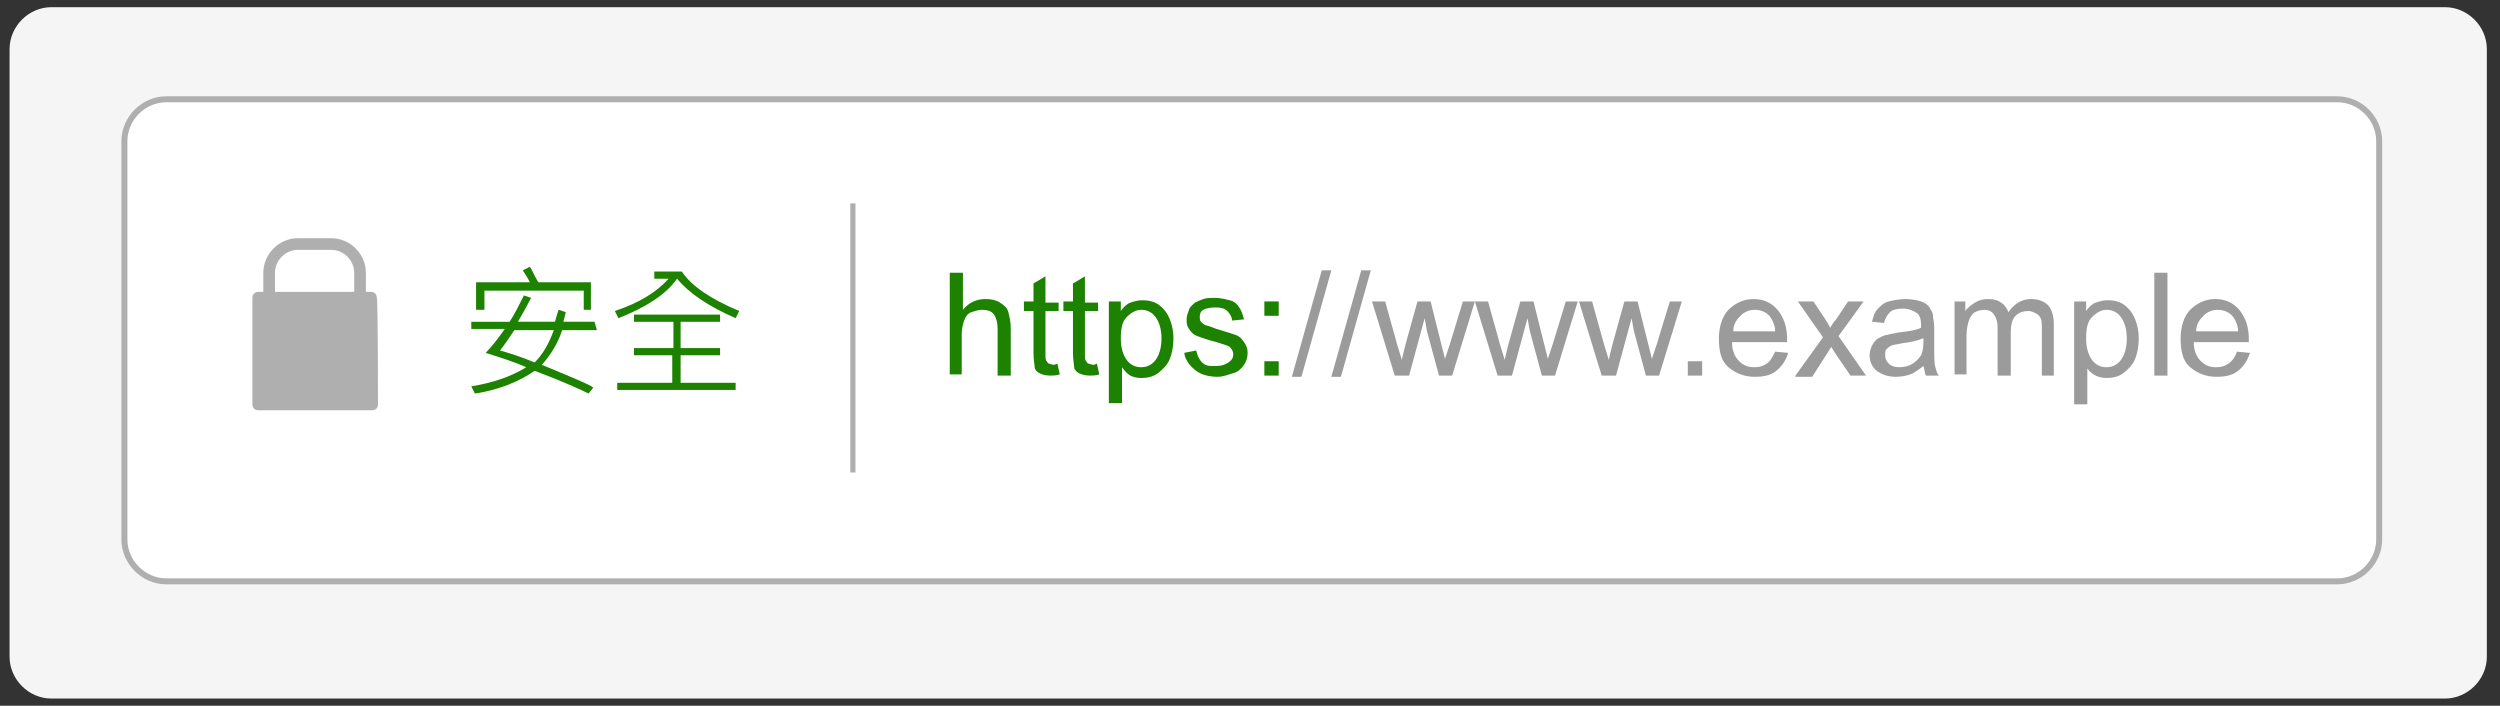
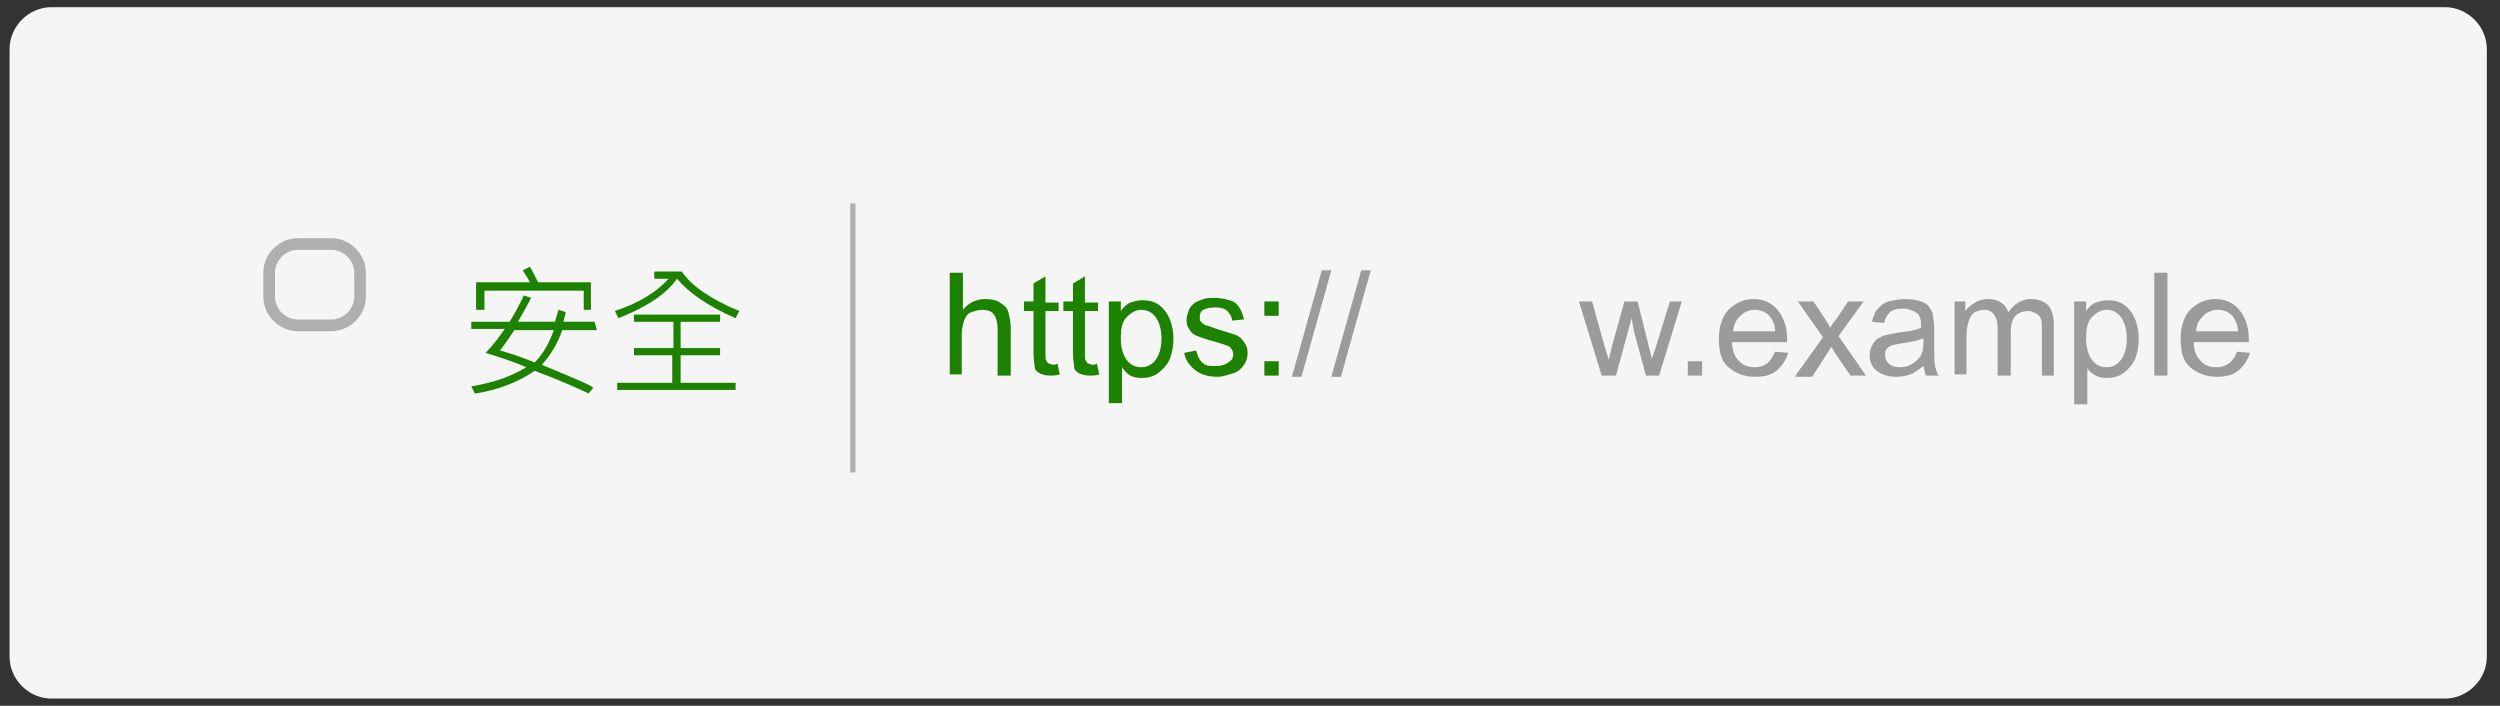
<svg xmlns="http://www.w3.org/2000/svg" version="1.1" id="圖層_1" x="0px" y="0px" viewBox="0 0 209 59" style="enable-background:new 0 0 209 59;" xml:space="preserve">
  <rect x="0" y="0" width="209" height="59" fill="#333333" stroke="none" />
  <style type="text/css">
	.st0{fill:#F5F5F5;}
	.st1{fill:#FFFFFF;stroke:#AFAFAF;stroke-width:0.5;stroke-miterlimit:10;}
	.st2{fill:#AFAFAF;}
	.st3{fill:none;stroke:#AFAFAF;stroke-width:0.975;stroke-miterlimit:10;}
	.st4{fill:#1D8200;}
	.st5{fill:#9B9B9B;}
	.st6{fill:none;stroke:#AFAFAF;stroke-width:0.433;stroke-miterlimit:10;}
</style>
  <path class="st0" d="M207.9,54.9c0,1.9-1.6,3.5-3.5,3.5H4.3c-1.9,0-3.5-1.6-3.5-3.5V4.1c0-1.9,1.6-3.5,3.5-3.5h200.1  c1.9,0,3.5,1.6,3.5,3.5V54.9z" />
-   <path class="st1" d="M198.9,45.1c0,1.9-1.6,3.5-3.5,3.5H13.9c-1.9,0-3.5-1.6-3.5-3.5V11.8c0-1.9,1.6-3.5,3.5-3.5h181.5  c1.9,0,3.5,1.6,3.5,3.5V45.1z" />
-   <path class="st2" d="M31.6,33.8c0,0.3-0.2,0.5-0.5,0.5h-9.5c-0.3,0-0.5-0.2-0.5-0.5v-8.9c0-0.3,0.2-0.5,0.5-0.5H31  c0.3,0,0.5,0.2,0.5,0.5C31.6,24.8,31.6,33.8,31.6,33.8z" />
  <path class="st3" d="M30.1,24.8c0,1.3-1.1,2.4-2.4,2.4h-2.8c-1.3,0-2.4-1.1-2.4-2.4v-2c0-1.3,1.1-2.4,2.4-2.4h2.8  c1.3,0,2.4,1.1,2.4,2.4L30.1,24.8L30.1,24.8z" />
  <path class="st4" d="M79.4,31.4v-8.6h1.1v3.1c0.5-0.6,1.1-0.9,1.9-0.9c0.5,0,0.9,0.1,1.2,0.3s0.6,0.4,0.7,0.8s0.2,0.8,0.2,1.4v3.9  h-1.1v-3.9c0-0.5-0.1-0.9-0.3-1.2s-0.6-0.4-1-0.4c-0.3,0-0.6,0.1-0.9,0.2s-0.5,0.4-0.6,0.7s-0.2,0.7-0.2,1.1v3.4H79.4z" />
  <path class="st4" d="M88.4,30.4l0.2,0.9c-0.3,0.1-0.6,0.1-0.8,0.1c-0.4,0-0.7-0.1-0.9-0.2s-0.4-0.3-0.4-0.5s-0.1-0.6-0.1-1.2V26  h-0.8v-0.8h0.8v-1.5l1-0.6v2.2h1.1V26h-1.1v3.6c0,0.3,0,0.5,0.1,0.6s0.1,0.2,0.2,0.2s0.2,0.1,0.4,0.1C88,30.5,88.2,30.5,88.4,30.4z" />
  <path class="st4" d="M91.7,30.4l0.2,0.9c-0.3,0.1-0.6,0.1-0.8,0.1c-0.4,0-0.7-0.1-0.9-0.2s-0.4-0.3-0.4-0.5s-0.1-0.6-0.1-1.2V26  h-0.8v-0.8h0.8v-1.5l1-0.6v2.2h1.1V26h-1.1v3.6c0,0.3,0,0.5,0.1,0.6s0.1,0.2,0.2,0.2s0.2,0.1,0.4,0.1C91.4,30.5,91.5,30.5,91.7,30.4  z" />
  <path class="st4" d="M92.7,33.8v-8.6h1V26c0.2-0.3,0.5-0.6,0.8-0.7s0.6-0.2,1-0.2c0.5,0,1,0.1,1.4,0.4s0.7,0.7,0.9,1.2  s0.3,1,0.3,1.6c0,0.6-0.1,1.2-0.3,1.7s-0.6,0.9-1,1.2s-0.9,0.4-1.4,0.4c-0.4,0-0.7-0.1-0.9-0.2S94,31,93.8,30.7v3H92.7z M93.7,28.3  c0,0.8,0.2,1.4,0.5,1.8s0.7,0.6,1.2,0.6c0.5,0,0.9-0.2,1.2-0.6s0.5-1,0.5-1.8c0-0.8-0.2-1.4-0.5-1.8s-0.7-0.6-1.2-0.6  c-0.4,0-0.8,0.2-1.2,0.6S93.7,27.5,93.7,28.3z" />
  <path class="st4" d="M99,29.5l1-0.2c0.1,0.4,0.2,0.7,0.5,1s0.6,0.3,1.1,0.3c0.5,0,0.8-0.1,1.1-0.3s0.4-0.4,0.4-0.7  c0-0.2-0.1-0.4-0.3-0.6c-0.1-0.1-0.5-0.2-1.1-0.4c-0.8-0.2-1.3-0.4-1.6-0.5s-0.5-0.3-0.7-0.6s-0.2-0.5-0.2-0.8  c0-0.3,0.1-0.5,0.2-0.8s0.3-0.4,0.5-0.6c0.2-0.1,0.4-0.2,0.7-0.3s0.6-0.1,0.9-0.1c0.5,0,0.9,0.1,1.3,0.2s0.6,0.3,0.8,0.6  s0.3,0.6,0.4,1l-1,0.1c0-0.3-0.2-0.6-0.4-0.8s-0.5-0.3-1-0.3c-0.5,0-0.8,0.1-1,0.2s-0.3,0.3-0.3,0.6c0,0.1,0,0.3,0.1,0.4  c0.1,0.1,0.2,0.2,0.4,0.3c0.1,0,0.4,0.1,0.9,0.3c0.7,0.2,1.3,0.4,1.6,0.5s0.5,0.3,0.7,0.6s0.3,0.5,0.3,0.9c0,0.4-0.1,0.7-0.3,1  s-0.5,0.6-0.9,0.7s-0.8,0.3-1.3,0.3c-0.8,0-1.4-0.2-1.8-0.5S99.1,30.2,99,29.5z" />
  <path class="st4" d="M105.7,26.4v-1.2h1.2v1.2H105.7z M105.7,31.4v-1.2h1.2v1.2H105.7z" />
  <path class="st5" d="M108,31.5l2.5-8.9h0.8l-2.5,8.9H108z" />
  <path class="st5" d="M111.3,31.5l2.5-8.9h0.8l-2.5,8.9C112.1,31.5,111.3,31.5,111.3,31.5z" />
-   <path class="st5" d="M116.6,31.4l-1.9-6.2h1.1l1,3.6l0.4,1.3c0-0.1,0.1-0.5,0.3-1.3l1-3.6h1.1l0.9,3.6l0.3,1.2l0.4-1.2l1.1-3.6h1  l-1.9,6.2h-1.1l-1-3.7l-0.2-1.1l-1.3,4.8L116.6,31.4L116.6,31.4z" />
-   <path class="st5" d="M125.2,31.4l-1.9-6.2h1.1l1,3.6l0.4,1.3c0-0.1,0.1-0.5,0.3-1.3l1-3.6h1.1l0.9,3.6l0.3,1.2l0.4-1.2l1.1-3.6h1  l-1.9,6.2h-1.1l-1-3.7l-0.2-1.1l-1.3,4.8L125.2,31.4L125.2,31.4z" />
  <path class="st5" d="M133.9,31.4l-1.9-6.2h1.1l1,3.6l0.4,1.3c0-0.1,0.1-0.5,0.3-1.3l1-3.6h1.1l0.9,3.6l0.3,1.2l0.4-1.2l1.1-3.6h1  l-1.9,6.2h-1.1l-1-3.7l-0.2-1.1l-1.3,4.8L133.9,31.4L133.9,31.4z" />
  <path class="st5" d="M141.1,31.4v-1.2h1.2v1.2H141.1z" />
  <path class="st5" d="M148.4,29.4l1.1,0.1c-0.2,0.6-0.5,1.1-1,1.5s-1.1,0.5-1.8,0.5c-0.9,0-1.6-0.3-2.2-0.8s-0.8-1.3-0.8-2.4  c0-1,0.3-1.9,0.8-2.4s1.2-0.9,2.1-0.9c0.8,0,1.5,0.3,2,0.9s0.8,1.4,0.8,2.4c0,0.1,0,0.2,0,0.3h-4.6c0,0.7,0.2,1.2,0.6,1.6  s0.8,0.5,1.3,0.5c0.4,0,0.7-0.1,1-0.3S148.2,29.8,148.4,29.4z M144.9,27.7h3.5c0-0.5-0.2-0.9-0.4-1.2c-0.3-0.4-0.8-0.6-1.3-0.6  c-0.5,0-0.9,0.2-1.2,0.5S144.9,27.1,144.9,27.7z" />
  <path class="st5" d="M150.1,31.4l2.3-3.2l-2.1-3h1.3l1,1.5c0.2,0.3,0.3,0.5,0.4,0.7c0.2-0.3,0.3-0.5,0.5-0.7l1-1.5h1.3l-2.1,2.9  l2.3,3.3h-1.3l-1.3-1.9l-0.3-0.5l-1.6,2.5H150.1z" />
  <path class="st5" d="M160.8,30.6c-0.4,0.3-0.8,0.6-1.1,0.7s-0.7,0.2-1.2,0.2c-0.7,0-1.2-0.2-1.6-0.5s-0.6-0.8-0.6-1.3  c0-0.3,0.1-0.6,0.2-0.8s0.3-0.5,0.5-0.6s0.5-0.3,0.8-0.3c0.2-0.1,0.5-0.1,0.9-0.2c0.9-0.1,1.5-0.2,1.9-0.4c0-0.1,0-0.2,0-0.3  c0-0.4-0.1-0.7-0.3-0.9c-0.3-0.2-0.7-0.4-1.2-0.4c-0.5,0-0.9,0.1-1.1,0.3s-0.4,0.5-0.5,0.9l-1-0.1c0.1-0.4,0.2-0.8,0.5-1.1  s0.5-0.5,0.9-0.6s0.9-0.2,1.4-0.2c0.5,0,1,0.1,1.3,0.2s0.6,0.3,0.7,0.5s0.3,0.4,0.3,0.7c0,0.2,0.1,0.5,0.1,1v1.4c0,1,0,1.6,0.1,1.9  s0.1,0.5,0.3,0.7H161C160.9,31.2,160.9,30.9,160.8,30.6z M160.7,28.3c-0.4,0.2-1,0.3-1.7,0.4c-0.4,0.1-0.7,0.1-0.9,0.2  s-0.3,0.2-0.4,0.3s-0.1,0.3-0.1,0.5c0,0.3,0.1,0.5,0.3,0.7s0.5,0.3,0.9,0.3c0.4,0,0.8-0.1,1.1-0.3s0.5-0.4,0.7-0.7  c0.1-0.2,0.2-0.6,0.2-1.1V28.3z" />
  <path class="st5" d="M163.4,31.4v-6.2h0.9V26c0.2-0.3,0.5-0.5,0.8-0.7s0.7-0.3,1.1-0.3c0.5,0,0.8,0.1,1.1,0.3s0.5,0.5,0.6,0.8  c0.5-0.7,1.1-1.1,1.9-1.1c0.6,0,1.1,0.2,1.4,0.5s0.5,0.9,0.5,1.6v4.3h-1v-3.9c0-0.4,0-0.7-0.1-0.9s-0.2-0.3-0.4-0.4  s-0.4-0.2-0.6-0.2c-0.4,0-0.8,0.1-1.1,0.4s-0.4,0.8-0.4,1.4v3.6h-1.1v-4c0-0.5-0.1-0.8-0.3-1.1s-0.5-0.4-0.8-0.4  c-0.3,0-0.6,0.1-0.8,0.2s-0.4,0.4-0.5,0.7s-0.2,0.7-0.2,1.3v3.2H163.4z" />
  <path class="st5" d="M173.4,33.8v-8.6h1V26c0.2-0.3,0.5-0.6,0.8-0.7s0.6-0.2,1-0.2c0.5,0,1,0.1,1.4,0.4s0.7,0.7,0.9,1.2  s0.3,1,0.3,1.6c0,0.6-0.1,1.2-0.3,1.7s-0.6,0.9-1,1.2s-0.9,0.4-1.4,0.4c-0.4,0-0.7-0.1-0.9-0.2s-0.5-0.3-0.7-0.6v3H173.4z   M174.4,28.3c0,0.8,0.2,1.4,0.5,1.8s0.7,0.6,1.2,0.6c0.5,0,0.9-0.2,1.2-0.6s0.5-1,0.5-1.8c0-0.8-0.2-1.4-0.5-1.8s-0.7-0.6-1.2-0.6  c-0.4,0-0.8,0.2-1.2,0.6S174.4,27.5,174.4,28.3z" />
  <path class="st5" d="M180.1,31.4v-8.6h1.1v8.6H180.1z" />
  <path class="st5" d="M187,29.4l1.1,0.1c-0.2,0.6-0.5,1.1-1,1.5s-1.1,0.5-1.8,0.5c-0.9,0-1.6-0.3-2.2-0.8s-0.8-1.3-0.8-2.4  c0-1,0.3-1.9,0.8-2.4s1.2-0.9,2.1-0.9c0.8,0,1.5,0.3,2,0.9s0.8,1.4,0.8,2.4c0,0.1,0,0.2,0,0.3h-4.6c0,0.7,0.2,1.2,0.6,1.6  s0.8,0.5,1.3,0.5c0.4,0,0.7-0.1,1-0.3S186.9,29.8,187,29.4z M183.6,27.7h3.5c0-0.5-0.2-0.9-0.4-1.2c-0.3-0.4-0.8-0.6-1.3-0.6  c-0.5,0-0.9,0.2-1.2,0.5S183.6,27.1,183.6,27.7z" />
  <path class="st4" d="M49.9,27.6H47c-0.4,1.2-1,2.1-1.7,2.9c2.4,1,3.9,1.6,4.3,1.9l-0.4,0.5c-0.6-0.3-2.1-1-4.5-1.9  c-1.3,0.9-3,1.6-5,1.9l-0.3-0.6c1.8-0.3,3.3-0.8,4.6-1.6c-0.9-0.4-2.1-0.8-3.4-1.2c0.6-0.6,1.1-1.3,1.6-2h-2.8v-0.6h3.2  c0.4-0.6,0.8-1.4,1.2-2.2l0.6,0.2c-0.3,0.6-0.7,1.3-1.1,2h3.1c0.1-0.4,0.2-0.7,0.3-1l0.6,0.2l-0.2,0.8h2.6L49.9,27.6L49.9,27.6z   M49.4,25.9h-0.6v-1.6h-8.3v1.6h-0.7v-2.3h4.5c-0.2-0.4-0.4-0.7-0.6-1l0.6-0.3c0.2,0.3,0.4,0.8,0.7,1.3h4.4L49.4,25.9L49.4,25.9z   M46.3,27.6H43c-0.4,0.6-0.8,1.2-1.2,1.7c0.7,0.2,1.7,0.5,2.9,1C45.4,29.6,45.9,28.7,46.3,27.6z" />
  <path class="st4" d="M61.8,26l-0.3,0.6c-2.3-1-3.9-2.1-4.9-3.3c-0.9,1.3-2.6,2.4-4.9,3.3l-0.3-0.6c2.1-0.7,3.5-1.6,4.5-2.7h-1.2  v-0.6h2.3C57.8,23.9,59.4,25,61.8,26z M61.5,32.6h-9.9V32h4.6v-2.3H53v-0.6h3.3v-2.2H53v-0.6h7.2v0.6h-3.3v2.2h3.3v0.6h-3.3V32h4.6  L61.5,32.6L61.5,32.6z" />
  <line class="st6" x1="71.3" y1="17" x2="71.3" y2="39.5" />
</svg>